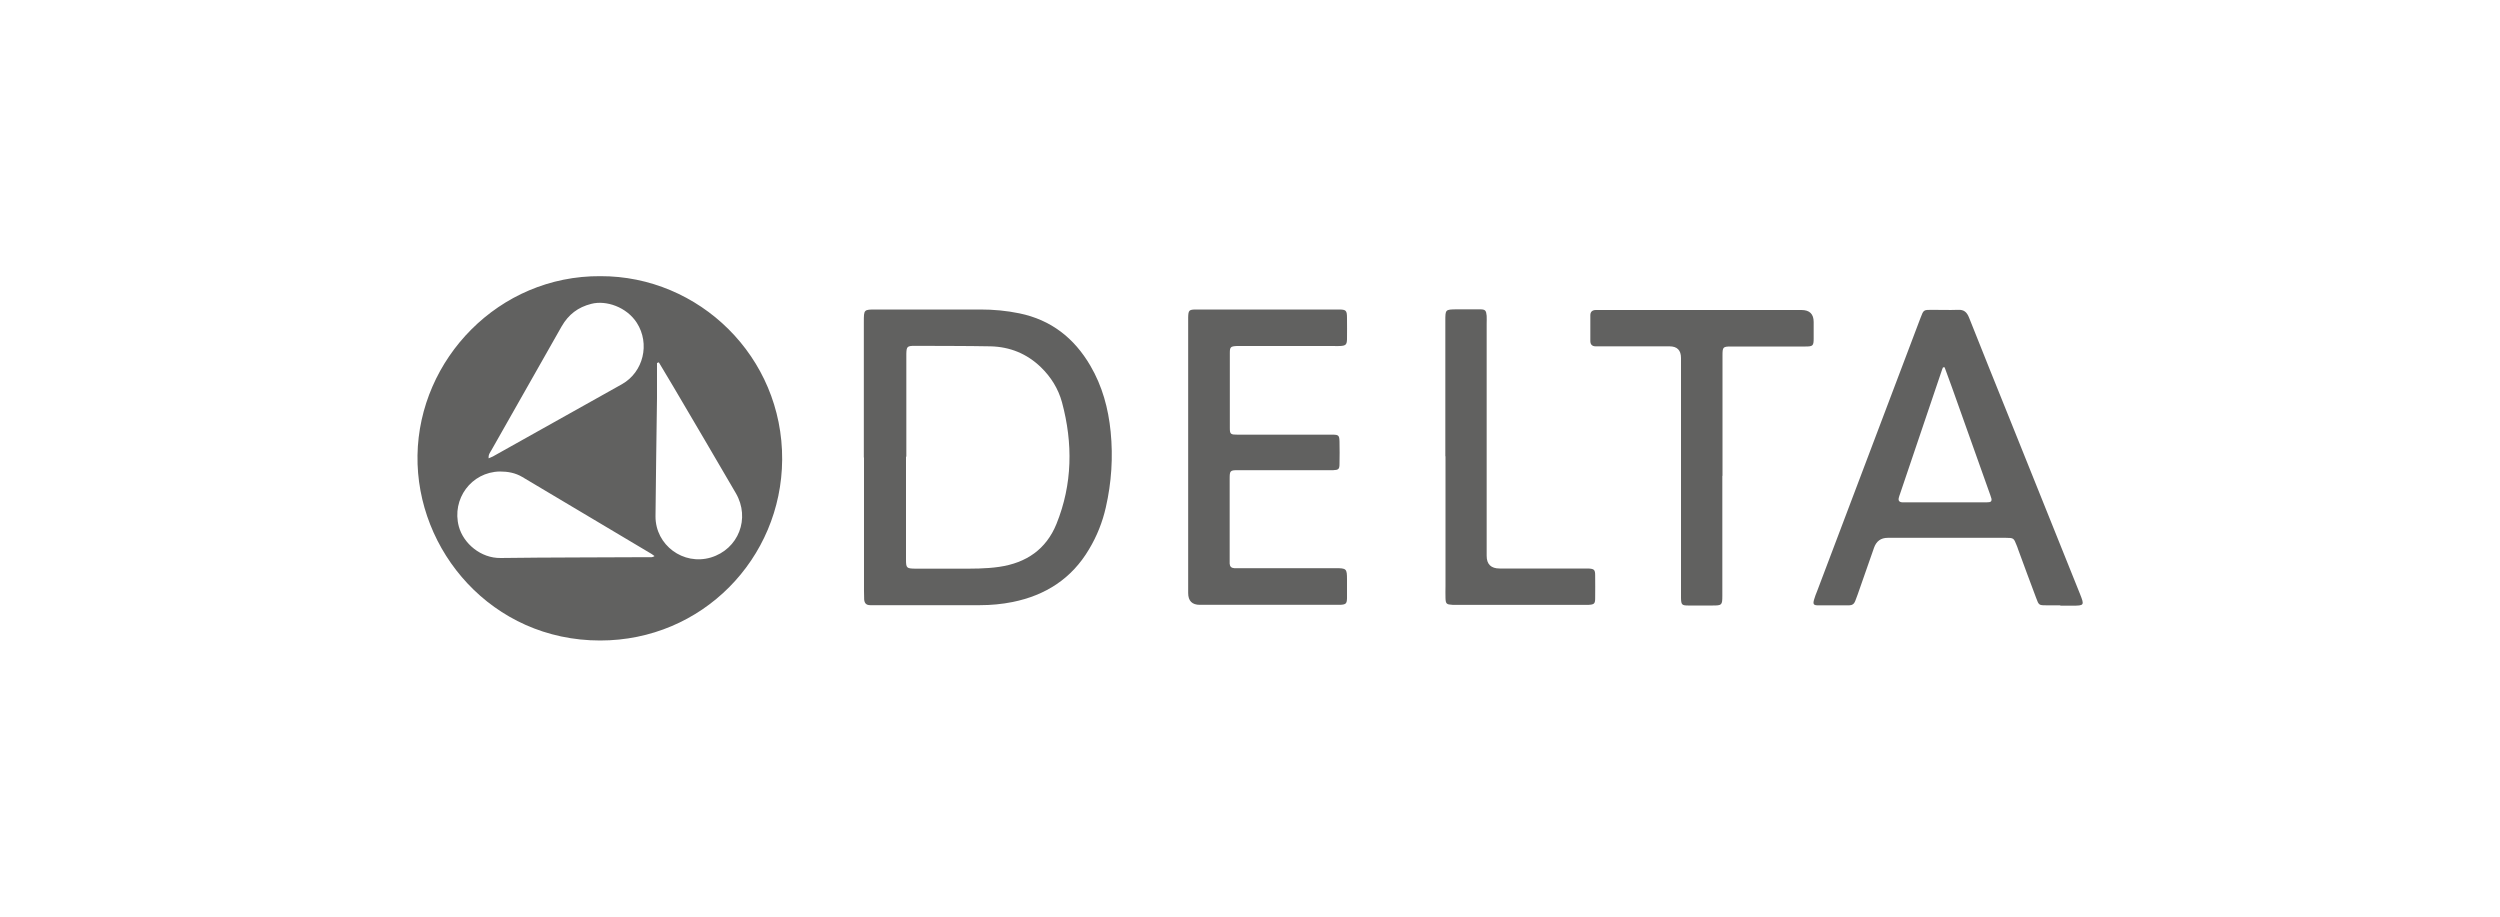
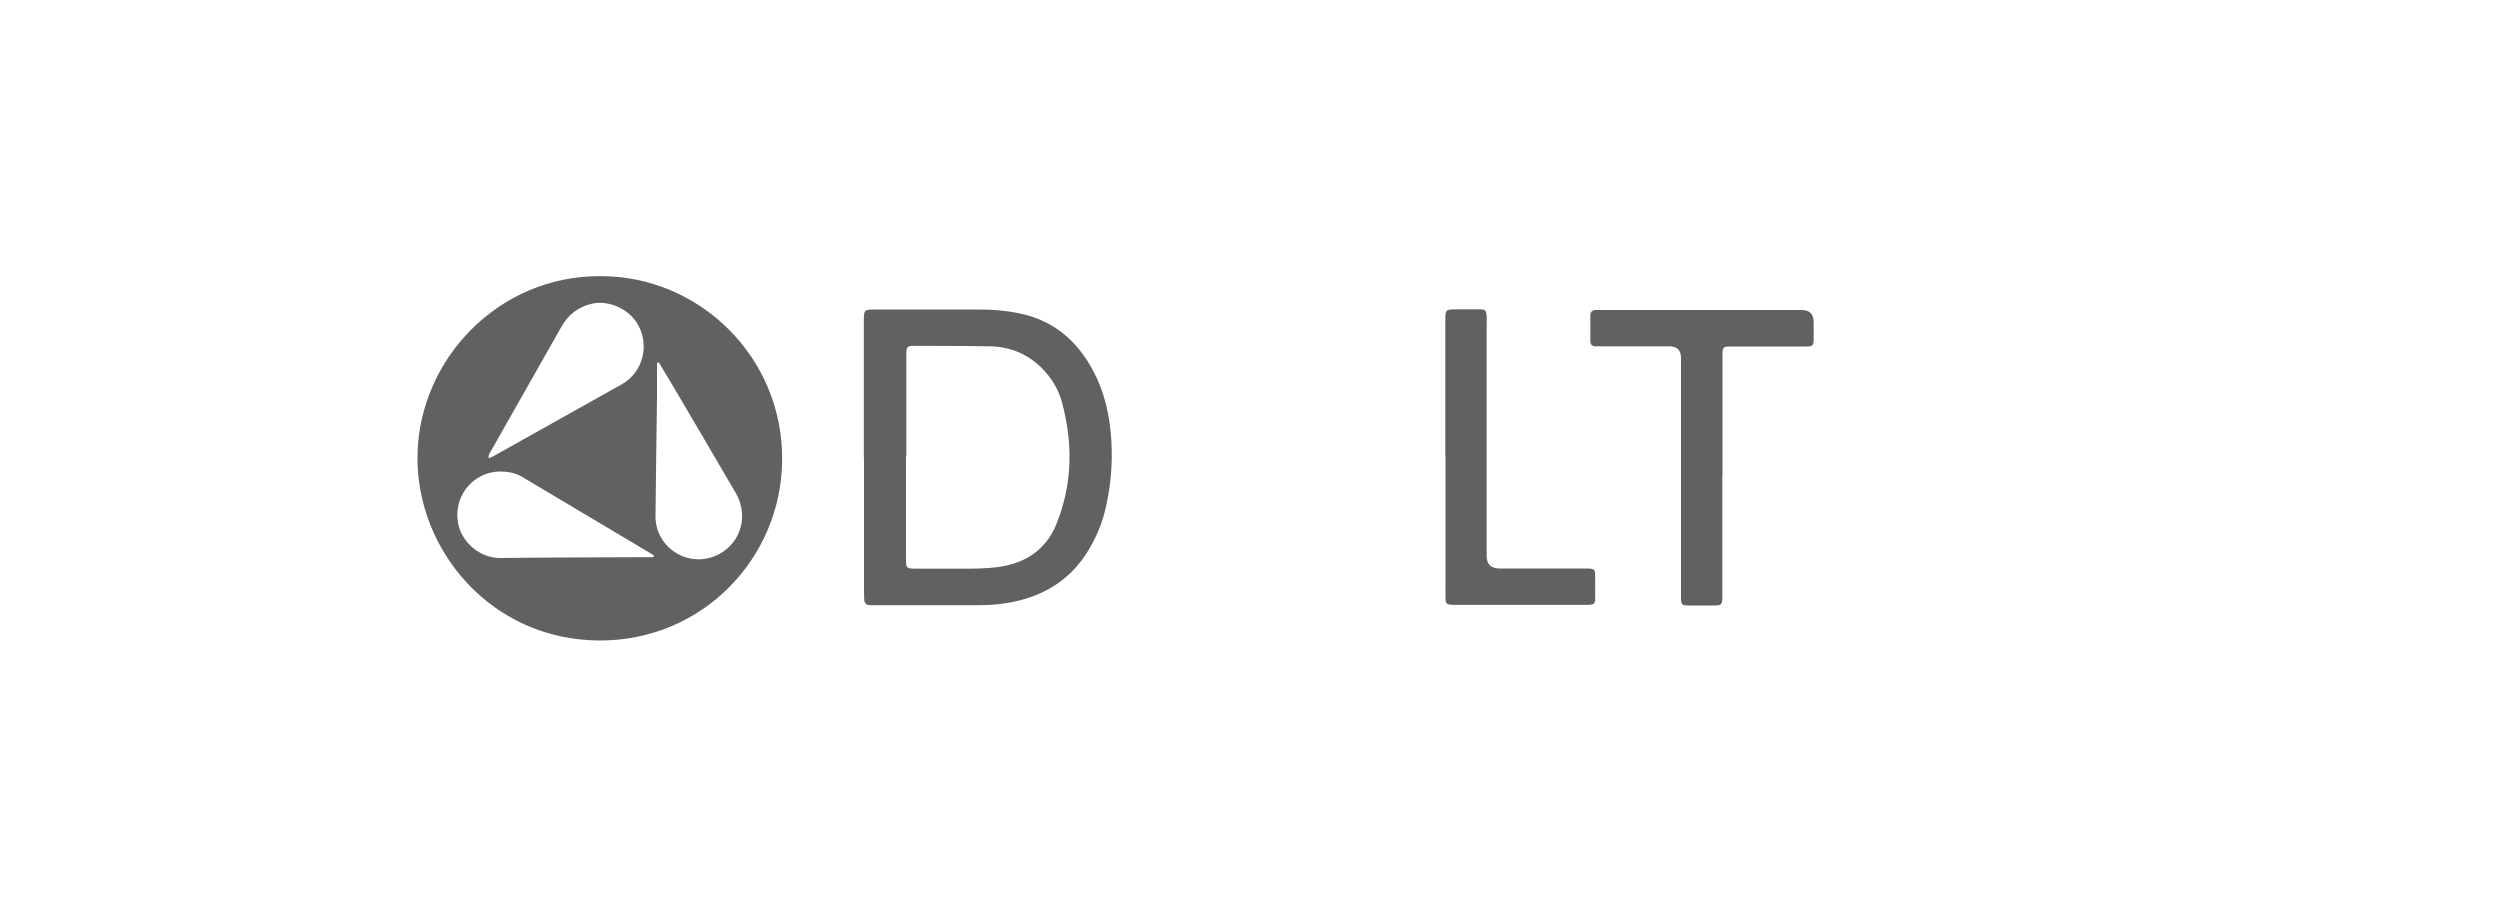
<svg xmlns="http://www.w3.org/2000/svg" viewBox="0 0 150 55" data-name="Layer 1" id="Layer_1">
  <defs>
    <style>
      .cls-1 {
        fill: #616160;
      }
    </style>
  </defs>
  <path d="m36.02,16.57c5.92-.02,10.95,4.83,10.91,11.01-.04,5.94-4.8,10.85-10.92,10.85-6.5,0-11.05-5.4-10.96-11.11.09-5.77,4.87-10.79,10.98-10.75Zm-6.7,10.93c.11-.05.18-.08.25-.11,2.58-1.45,5.17-2.89,7.75-4.34,1.29-.73,1.69-2.43.89-3.68-.61-.95-1.84-1.37-2.73-1.14-.8.2-1.37.64-1.78,1.35-1.4,2.48-2.81,4.96-4.22,7.44-.07.13-.19.25-.16.49Zm10.21-5.76s-.07.03-.11.04c0,.7,0,1.41,0,2.11-.03,2.37-.07,4.73-.09,7.1,0,1.72,1.67,2.95,3.32,2.46,1.66-.5,2.38-2.35,1.5-3.86-1.25-2.14-2.5-4.28-3.76-6.41-.28-.48-.57-.96-.86-1.44Zm-.25,11.63c-.08-.06-.13-.1-.18-.13-2.59-1.54-5.17-3.08-7.76-4.62-.42-.25-.87-.33-1.35-.33-1.71.03-2.9,1.65-2.46,3.3.28,1.03,1.33,1.91,2.51,1.89,2.96-.04,5.93-.03,8.89-.05.1,0,.22.03.35-.07Z" class="cls-1" />
  <path d="m51.83,27.45c0-2.71,0-5.43,0-8.14,0-.74,0-.74.73-.74,2.09,0,4.17,0,6.26,0,.79,0,1.57.07,2.34.23,1.9.39,3.29,1.48,4.26,3.14.72,1.23,1.08,2.56,1.22,3.97.15,1.53.05,3.04-.29,4.53-.2.89-.54,1.74-1.01,2.52-1.04,1.76-2.61,2.76-4.58,3.16-.65.13-1.3.19-1.96.19-2.1,0-4.21,0-6.31,0-.09,0-.19,0-.28,0-.24,0-.34-.12-.36-.34,0-.17-.01-.34-.01-.52,0-2.67,0-5.33,0-8Zm2.53-.05c0,2.05,0,4.11,0,6.16,0,.53.03.55.57.56.86,0,1.72,0,2.59,0,.81,0,1.63.01,2.44-.11,1.62-.24,2.81-1.05,3.43-2.58.96-2.38.99-4.83.33-7.29-.22-.81-.66-1.52-1.27-2.11-.84-.81-1.85-1.22-3.01-1.25-1.52-.03-3.04-.02-4.56-.03-.45,0-.49.05-.5.48,0,.13,0,.25,0,.38,0,1.93,0,3.86,0,5.79Z" class="cls-1" />
-   <path d="m123.62,36.32c-.27,0-.53,0-.8,0-.48,0-.49,0-.65-.44-.37-.97-.72-1.94-1.08-2.91-.03-.09-.06-.18-.1-.27-.16-.41-.18-.43-.62-.43-1.41,0-2.82,0-4.24,0-.96,0-1.91,0-2.87,0q-.61,0-.82.6c-.33.93-.65,1.87-.98,2.8-.05.13-.1.26-.15.4-.06.16-.18.25-.36.25-.63,0-1.26,0-1.88,0-.26,0-.3-.08-.23-.33.05-.18.12-.36.19-.53,2.05-5.43,4.11-10.86,6.16-16.28.02-.04.03-.09.05-.13.17-.45.18-.46.64-.46.53,0,1.07.02,1.6,0,.36-.02.53.14.66.46.81,2.04,1.63,4.08,2.45,6.11,1.4,3.49,2.81,6.99,4.21,10.48.27.68.26.7-.47.7-.24,0-.47,0-.71,0Zm-6.95-14.28s-.06,0-.09,0c-.03.07-.06.14-.08.21-.83,2.46-1.67,4.93-2.5,7.39-.03.07-.05.15-.07.22-.05.18.03.27.21.28.09,0,.19,0,.28,0,1.55,0,3.1,0,4.65,0,.09,0,.19,0,.28-.01.11-.01.16-.08.14-.2-.02-.08-.05-.15-.07-.22-.77-2.15-1.53-4.31-2.3-6.46-.15-.41-.3-.82-.45-1.23Z" class="cls-1" />
-   <path d="m71.29,27.43c0-2.68,0-5.36,0-8.05,0-.11,0-.22,0-.33.01-.44.05-.48.5-.48,2.84,0,5.68,0,8.52,0,.46,0,.51.05.51.52,0,.42.01.85,0,1.27-.01.32-.08.38-.4.4-.14.01-.28,0-.42,0-1.82,0-3.64,0-5.46,0-.11,0-.22,0-.33,0-.37.02-.42.06-.42.41,0,1.51,0,3.01,0,4.52,0,.36.05.39.47.39,1.36,0,2.73,0,4.09,0,.53,0,1.07,0,1.6,0,.37,0,.41.05.42.41.01.45.01.91,0,1.36,0,.3-.07.35-.37.36-.47.01-.94,0-1.41,0-1.43,0-2.85,0-4.28,0-.51,0-.53.02-.53.53,0,1.6,0,3.2,0,4.8,0,.09,0,.19,0,.28.01.17.1.26.27.27.14,0,.28,0,.42,0,1.88,0,3.76,0,5.65,0,.67,0,.7.03.7.68,0,.38,0,.75,0,1.13-.01.32-.07.37-.4.39-.17,0-.35,0-.52,0-2.64,0-5.27,0-7.91,0q-.7,0-.7-.71c0-2.73,0-5.46,0-8.19Z" class="cls-1" />
  <path d="m103.34,28.54c0,2.32,0,4.64,0,6.97,0,.08,0,.16,0,.24,0,.56-.03.58-.59.58-.49,0-.97,0-1.46,0-.38,0-.42-.05-.43-.45,0-.14,0-.28,0-.42,0-4.66,0-9.32,0-13.98q0-.7-.69-.7c-1.35,0-2.7,0-4.05,0-.13,0-.25,0-.38,0-.21,0-.32-.11-.32-.32,0-.52,0-1.04,0-1.55,0-.21.13-.31.33-.31.13,0,.25,0,.38,0,3.99,0,7.97,0,11.96,0q.73,0,.73.72c0,.33,0,.66,0,.99,0,.44-.05.48-.5.48-.83,0-1.66,0-2.49,0-.66,0-1.32,0-1.98,0-.47,0-.5.04-.5.52,0,2.42,0,4.83,0,7.25Z" class="cls-1" />
  <path d="m86.72,27.39c0-2.71,0-5.43,0-8.14,0-.68,0-.68.67-.69.47,0,.94,0,1.41,0,.32,0,.37.07.4.39.01.16,0,.31,0,.47,0,4.64,0,9.28,0,13.93q0,.76.78.76c1.65,0,3.29,0,4.94,0,.13,0,.25,0,.38,0,.35.02.41.07.41.42,0,.45.01.91,0,1.36,0,.33-.06.38-.38.4-.11,0-.22,0-.33,0-2.52,0-5.05,0-7.57,0-.09,0-.19,0-.28,0-.36-.02-.41-.06-.42-.41-.01-.23,0-.47,0-.71,0-2.6,0-5.21,0-7.81Z" class="cls-1" />
</svg>